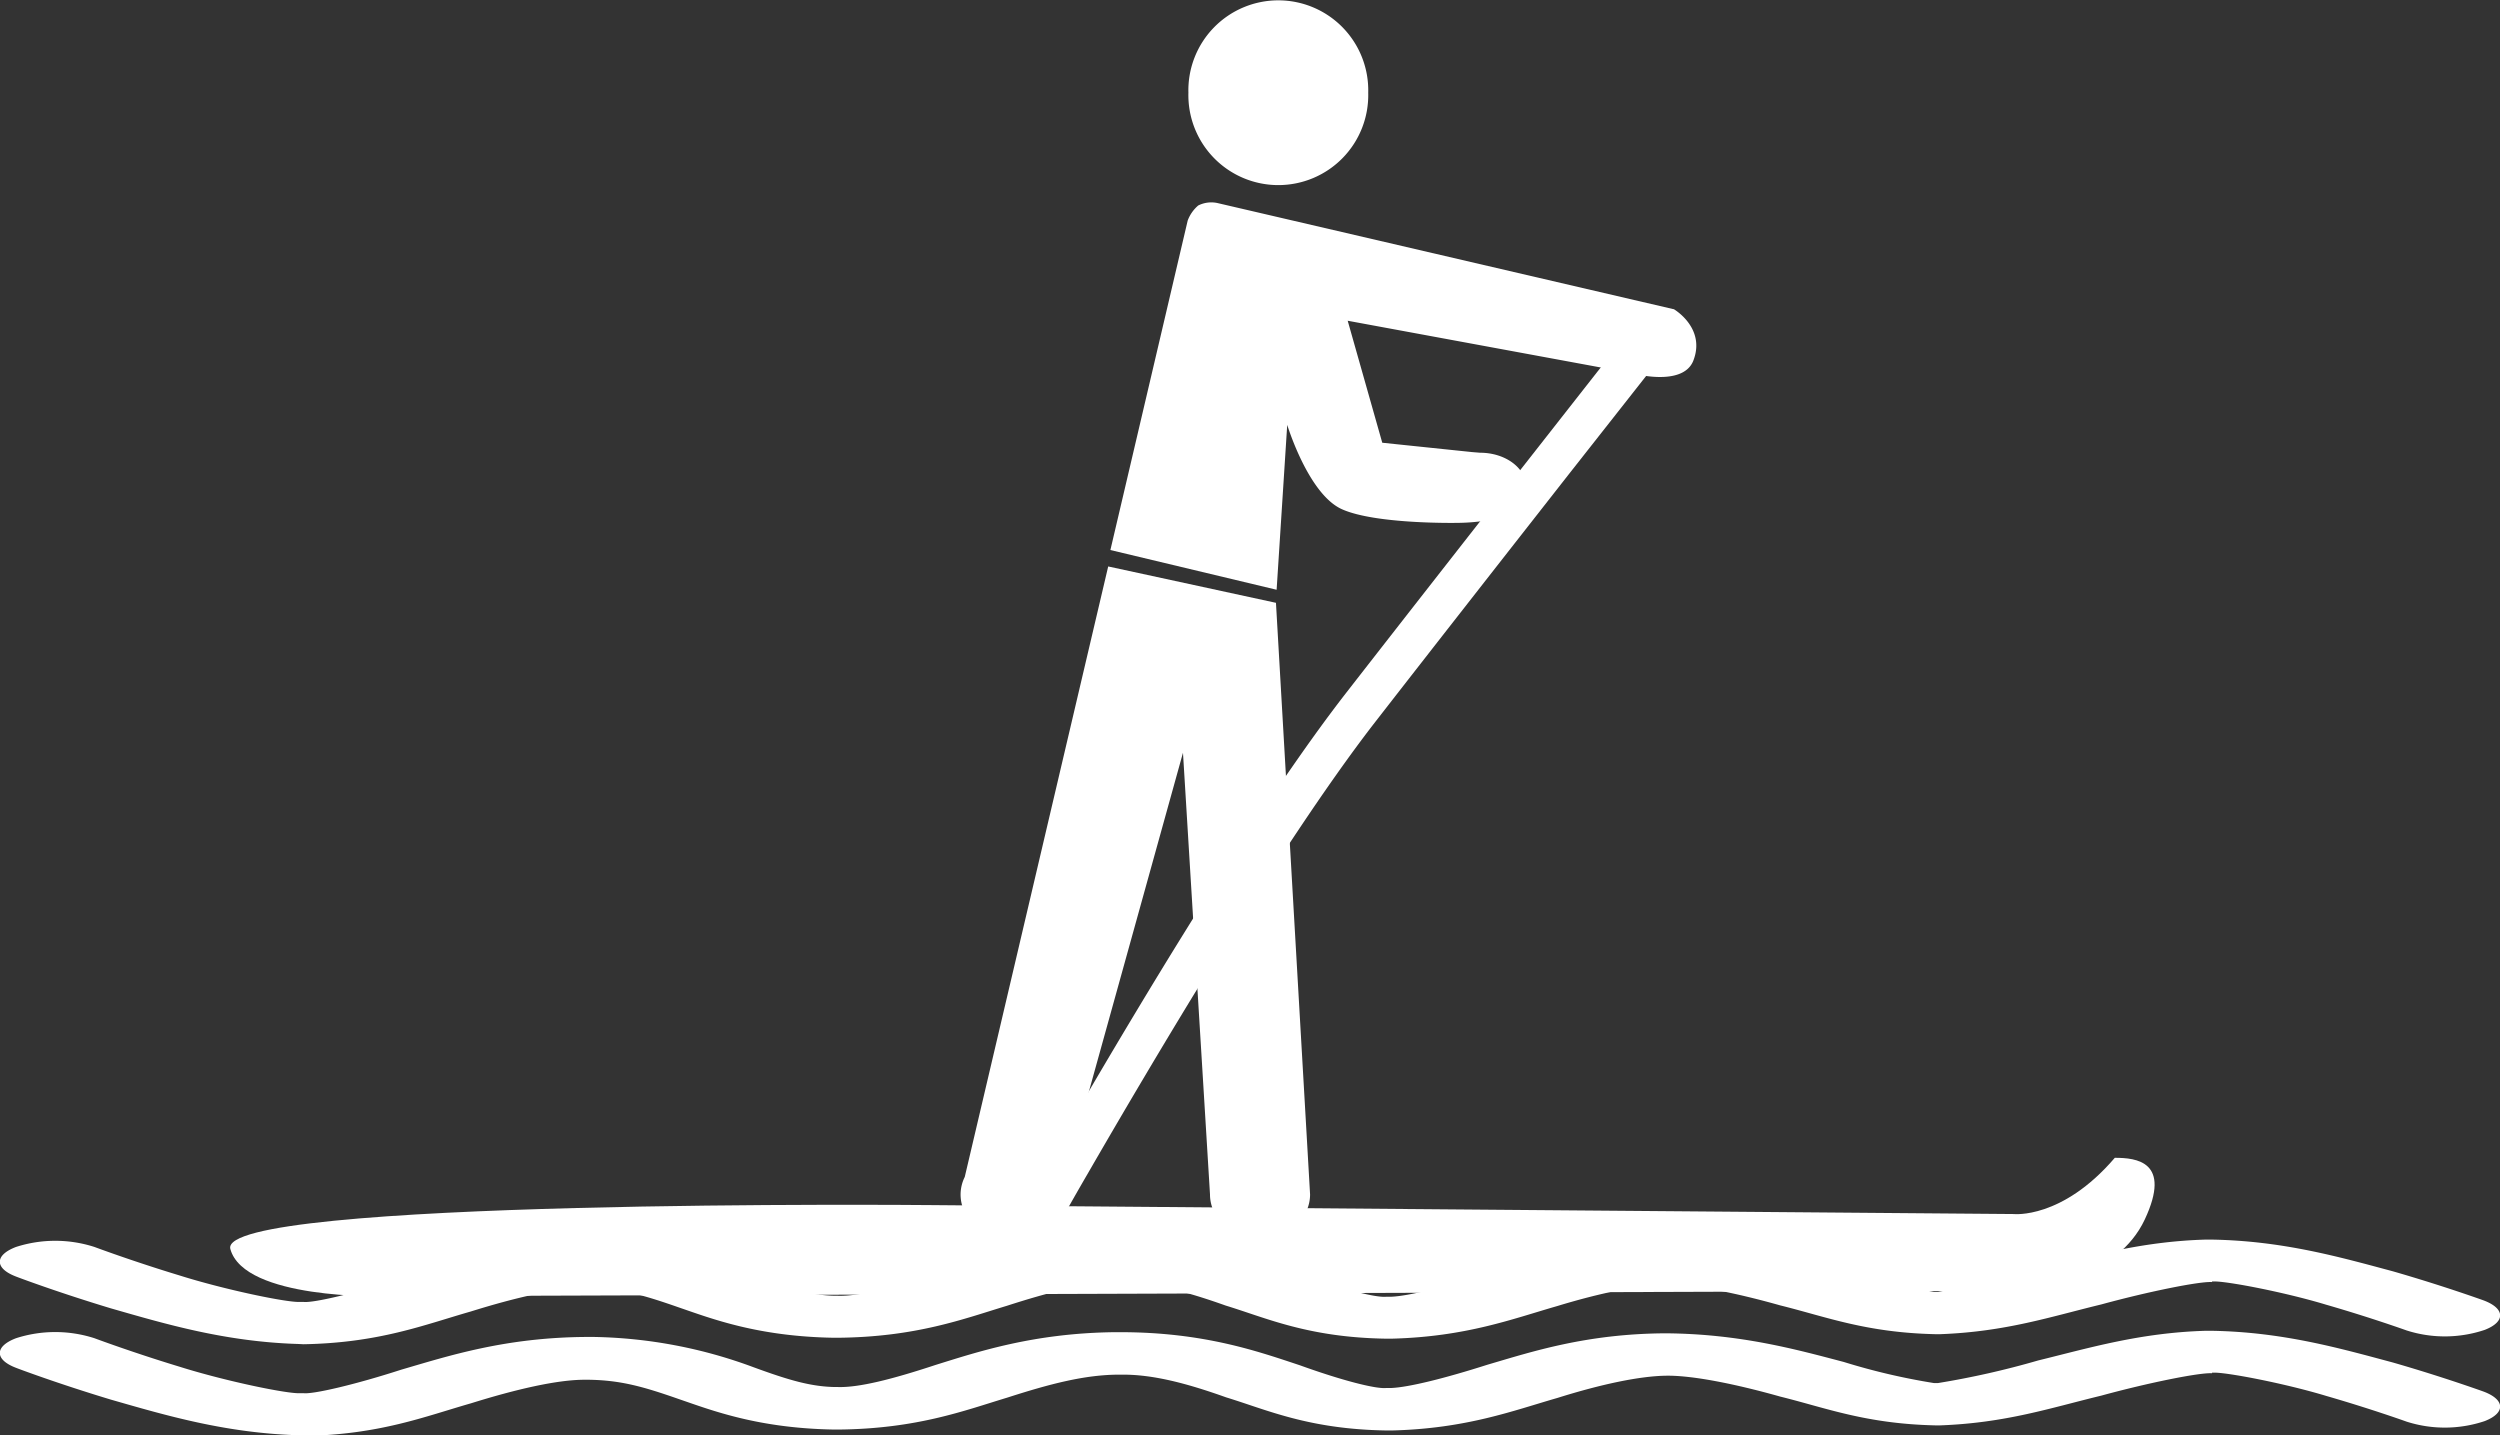
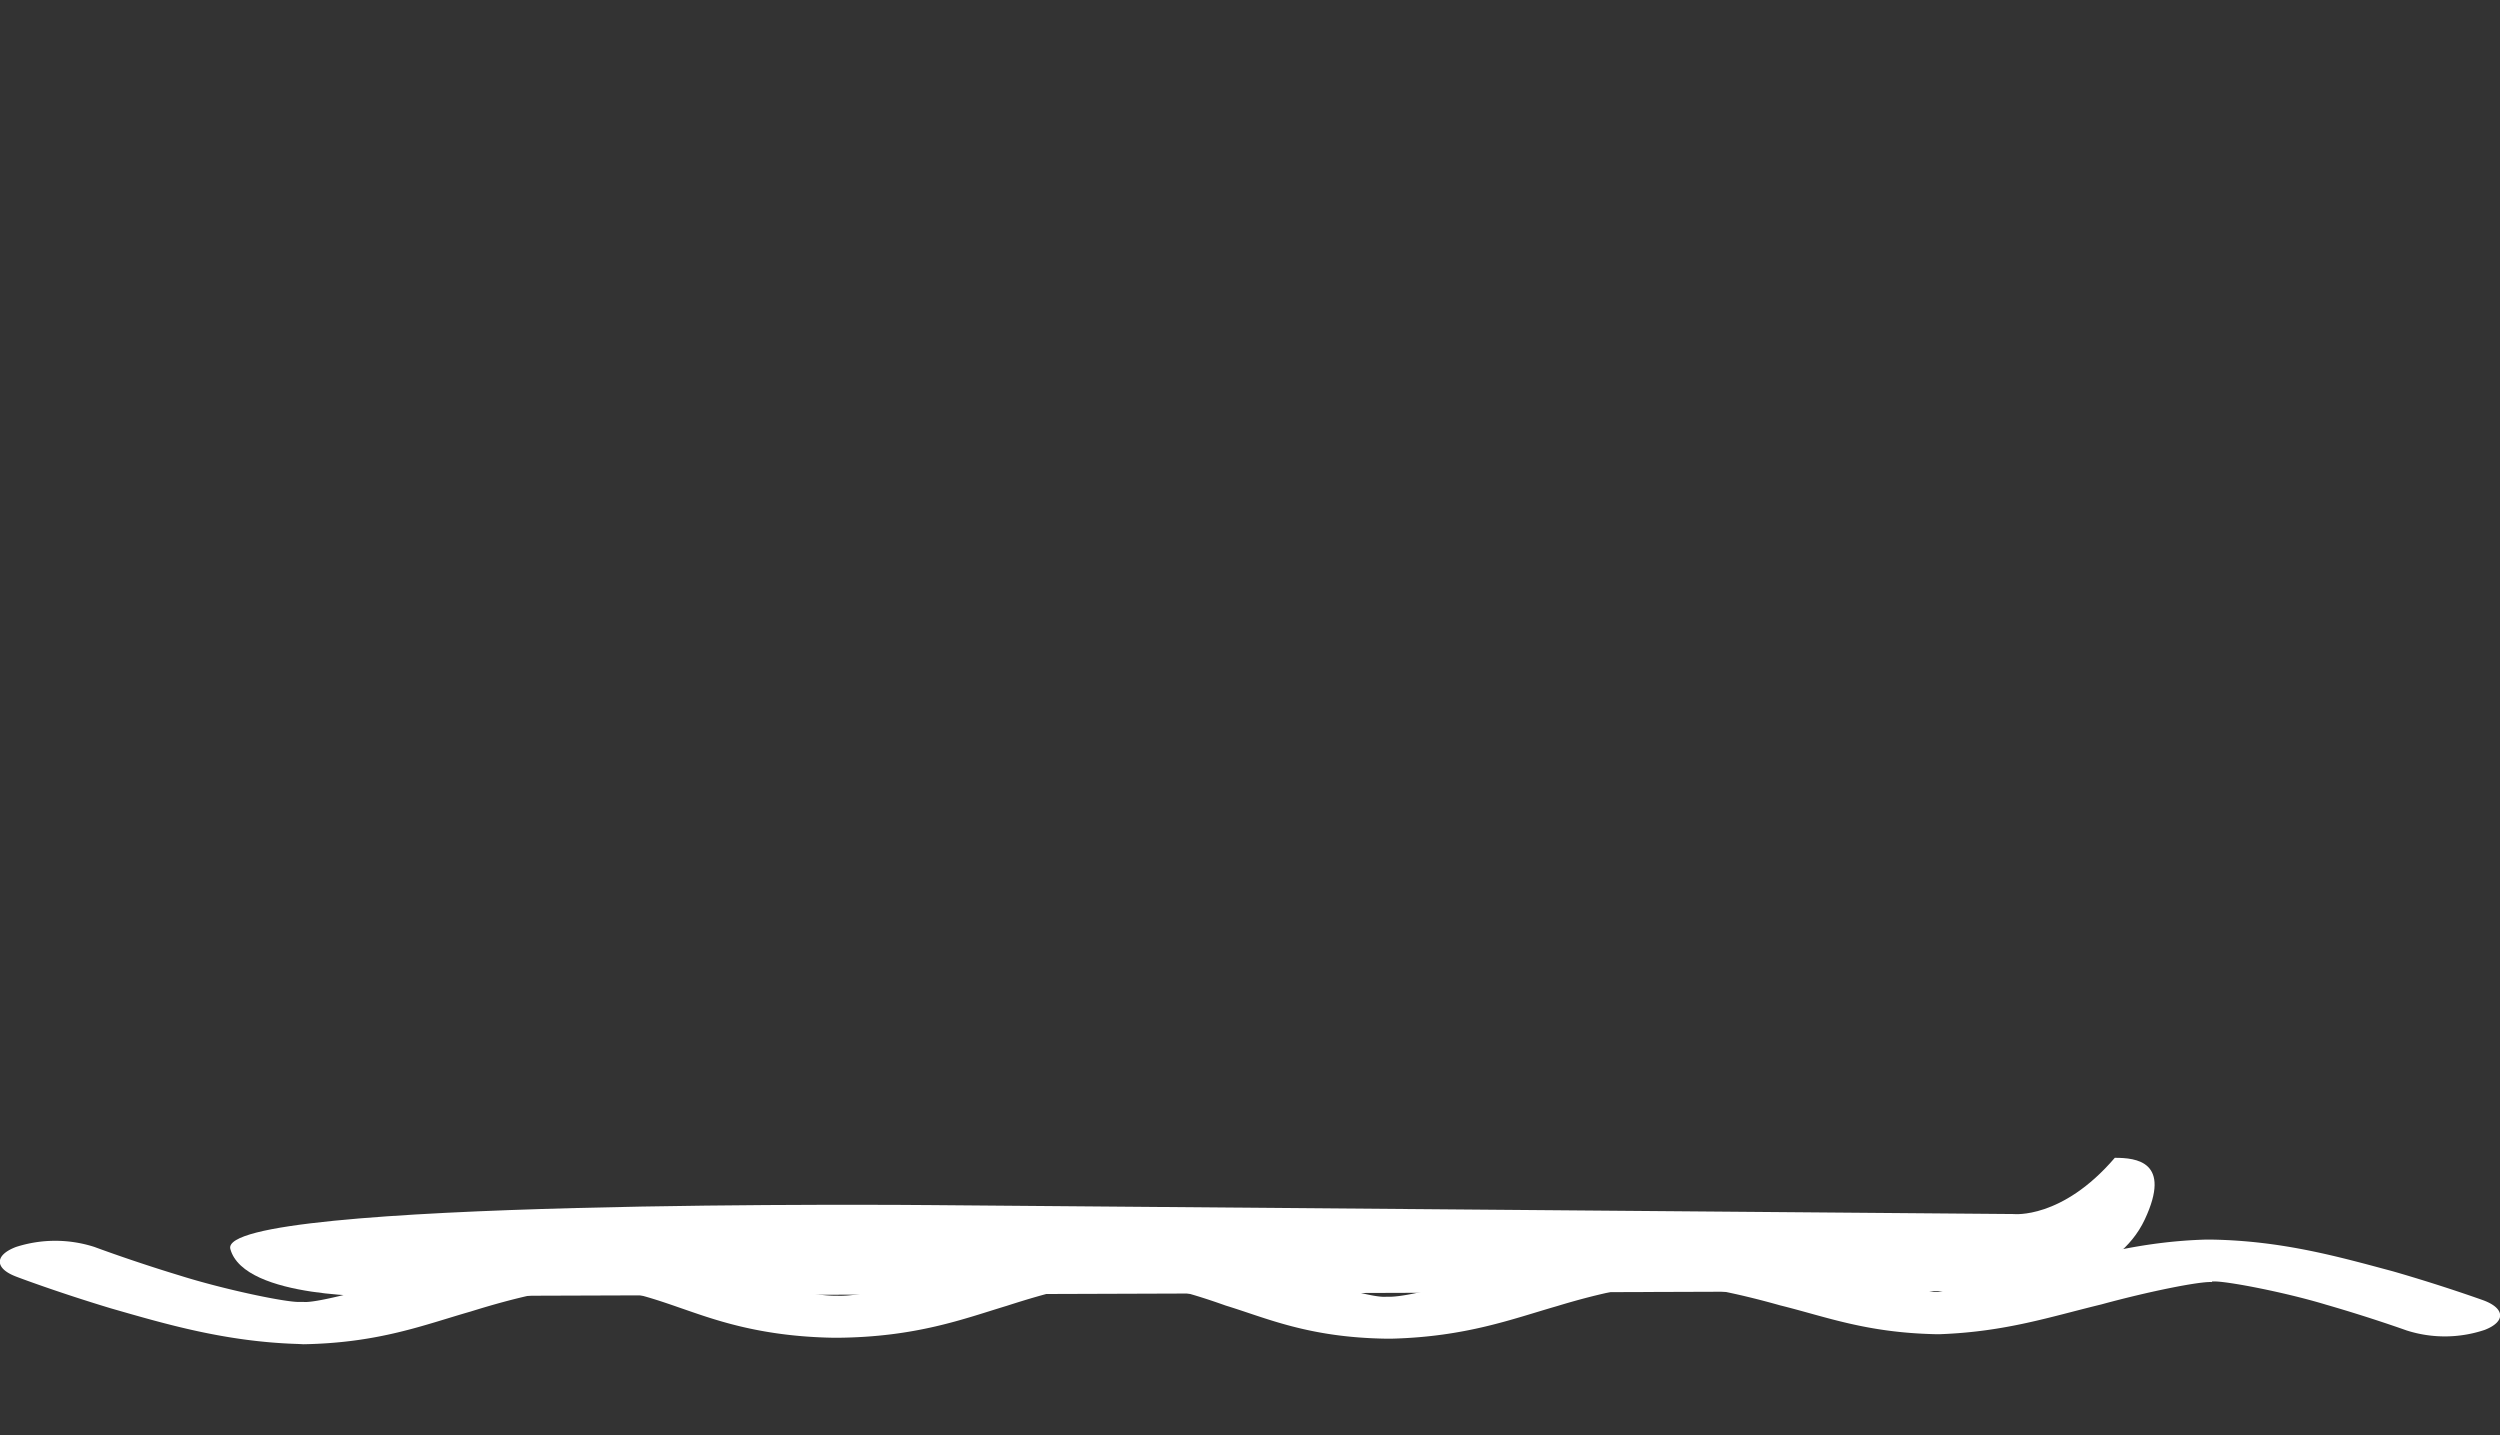
<svg xmlns="http://www.w3.org/2000/svg" id="Layer_5" data-name="Layer 5" viewBox="0 0 377.48 216.72">
  <rect x="0" y="0" width="377.48" height="216.72" fill="#333333" stroke="none" />
  <defs>
    <style>
            .cls-1 {
                fill: #fff;
            }
        </style>
  </defs>
  <title>stand-up-paddling</title>
-   <path class="cls-1" d="M203.26,14.79a13.58,13.58,0,1,1-27.15,0,13.58,13.58,0,1,1,27.15,0" transform="translate(3.33 -0.79)" />
-   <path class="cls-1" d="M156.24,186.23S158,183,161,177.84c9-15.58,28.78-49.18,43-67.63,9.42-12.12,20.62-26.42,29.45-37.69L248.81,53a3.49,3.49,0,0,0-.35-4.55,2.68,2.68,0,0,0-4.07.16s-25.94,33-44.8,57.23c-19.55,25.32-48.27,76.69-48.3,76.76a3.52,3.52,0,0,0,1,4.47,2.64,2.64,0,0,0,4-.86" transform="translate(3.33 -0.79)" />
-   <path class="cls-1" d="M249.35,47.47l-68.76-16a4.38,4.38,0,0,0-3,.35A5.52,5.52,0,0,0,176,34.1L164.33,83.84l25.1,6,1.6-24.9s3.16,10.41,8.22,12.72,17.42,2.08,17.42,2.08a30.06,30.06,0,0,0,7.22-.92c1.94-.95,3.27-2.51,3.27-4.36,0-2.95-3.14-5.31-7-5.31l-1.23-.1-13.55-1.41-5.22-18.42,43,7.94s7.51,2.09,9.16-1.84c2-5-2.92-7.85-2.92-7.85" transform="translate(3.33 -0.79)" />
-   <path class="cls-1" d="M189.33,91.81,164,86.32,142.34,178.5a6,6,0,0,0-.63,2.64c0,3.71,3.36,6.71,7.55,6.71s7.51-3,7.51-6.71l18.52-66.69,4.08,66.69c0,3.71,3.45,6.71,7.57,6.71s7.54-3,7.54-6.71Z" transform="translate(3.33 -0.79)" />
  <path class="cls-1" d="M41.7,203.72c-11-.33-20-3-28.29-5.38-8.06-2.43-14.19-4.74-14.32-4.8h0c-3.26-1.24-3.26-3.23,0-4.47a19.31,19.31,0,0,1,11.84,0s5.66,2.12,12.84,4.3c6.92,2.18,16.44,4.15,18.26,4h.47c1.45.18,7.81-1.3,14.76-3.55,7.2-2.1,15.67-4.86,27.89-4.94l1.27,0a72.52,72.52,0,0,1,24,4.56c5.45,2,8.72,2.93,12.3,3h.46c3.16.1,8.17-1.16,14.77-3.34,6.44-2,14.77-4.78,26.91-4.94h1c12.61,0,20.81,2.92,27.09,5,6.32,2.28,11.4,3.58,13,3.43h.71c2.69-.09,8.28-1.5,14.61-3.52,6.82-2,14.91-4.66,26.81-4.74,11.36.07,19.91,2.47,27,4.33a98.23,98.23,0,0,0,13.59,3.18h.63a127.6,127.6,0,0,0,15.11-3.41c7.69-1.88,15.33-4.18,25.26-4.47l1,0c10.74.19,19.28,2.64,27.28,4.78,7.65,2.2,13.55,4.34,13.7,4.39,3.25,1.21,3.4,3.21.2,4.46a18.92,18.92,0,0,1-11.79.09s-5.43-1.95-12.16-3.89c-6.31-1.91-15-3.56-16.94-3.51v0l-.29,0v-1l0,1.09c-1.85-.13-9.59,1.43-16.73,3.38-7.64,1.85-14.4,4.12-24.31,4.49h-.75c-10.46-.24-16.4-2.61-23.38-4.34-6.66-1.88-13.27-3.23-17.3-3.16S238.35,196,231.78,198c-6.78,1.95-13.75,4.63-25,4.92h-.85c-11.75-.19-18-3.11-24.19-5-6-2.14-11.11-3.48-15.82-3.43h-.33c-5.15,0-10.45,1.39-16.94,3.48-6.39,1.93-13.6,4.7-25.45,4.81h-.69c-11.45-.2-18.33-2.86-23.4-4.6-5.32-1.86-8.75-2.85-13.64-2.91l-.32,0h-.31c-4.12,0-10.38,1.45-17.1,3.55-7,2-13.82,4.74-25.24,4.94Z" transform="translate(3.33 -0.79)" />
-   <path class="cls-1" d="M41.7,217.5c-11-.33-20-3-28.29-5.38-8.06-2.43-14.19-4.74-14.32-4.8h0c-3.26-1.24-3.26-3.23,0-4.47a19.31,19.31,0,0,1,11.84,0s5.66,2.12,12.84,4.3c6.92,2.18,16.44,4.15,18.26,4h.47c1.45.18,7.81-1.3,14.76-3.55,7.2-2.1,15.67-4.86,27.89-4.94l1.27,0a72.52,72.52,0,0,1,24,4.56c5.45,2,8.72,2.93,12.3,3h.46c3.16.1,8.17-1.16,14.77-3.34,6.44-2,14.77-4.78,26.91-4.94h1c12.61,0,20.81,2.92,27.09,5,6.32,2.28,11.4,3.58,13,3.43h.71c2.69-.09,8.28-1.5,14.61-3.52,6.82-2,14.91-4.66,26.81-4.74,11.36.07,19.91,2.47,27,4.33a98.23,98.23,0,0,0,13.59,3.18h.63a127.6,127.6,0,0,0,15.11-3.41c7.69-1.88,15.33-4.18,25.26-4.48h1c10.74.19,19.28,2.64,27.28,4.78,7.65,2.2,13.55,4.34,13.7,4.39,3.25,1.21,3.4,3.21.2,4.46a18.92,18.92,0,0,1-11.79.09s-5.43-1.95-12.16-3.89c-6.31-1.91-15-3.56-16.94-3.51v0l-.29,0v-1l0,1.09c-1.85-.13-9.59,1.43-16.73,3.38-7.64,1.85-14.4,4.12-24.31,4.49h-.75c-10.46-.24-16.4-2.61-23.38-4.34-6.66-1.88-13.27-3.23-17.3-3.16s-9.78,1.29-16.35,3.35c-6.78,1.95-13.75,4.63-25,4.92h-.85c-11.75-.19-18-3.11-24.19-5-6-2.14-11.11-3.48-15.82-3.43h-.33c-5.15,0-10.45,1.39-16.94,3.48-6.39,1.93-13.6,4.7-25.45,4.81h-.69c-11.45-.2-18.33-2.86-23.4-4.6-5.32-1.86-8.75-2.85-13.64-2.92h-.63c-4.12,0-10.38,1.45-17.1,3.55-7,2-13.82,4.74-25.24,4.94Z" transform="translate(3.33 -0.79)" />
  <path class="cls-1" d="M137.25,182.75,300.7,184.1s7.31.83,15.29-8.49c3.21,0,8.65.52,4.52,9.32s-15.76,10.24-15.76,10.24l-5.91.52-244.39.82s-20.91.53-23-7.13S137.25,182.75,137.25,182.75Z" transform="translate(3.33 -0.79)" />
</svg>